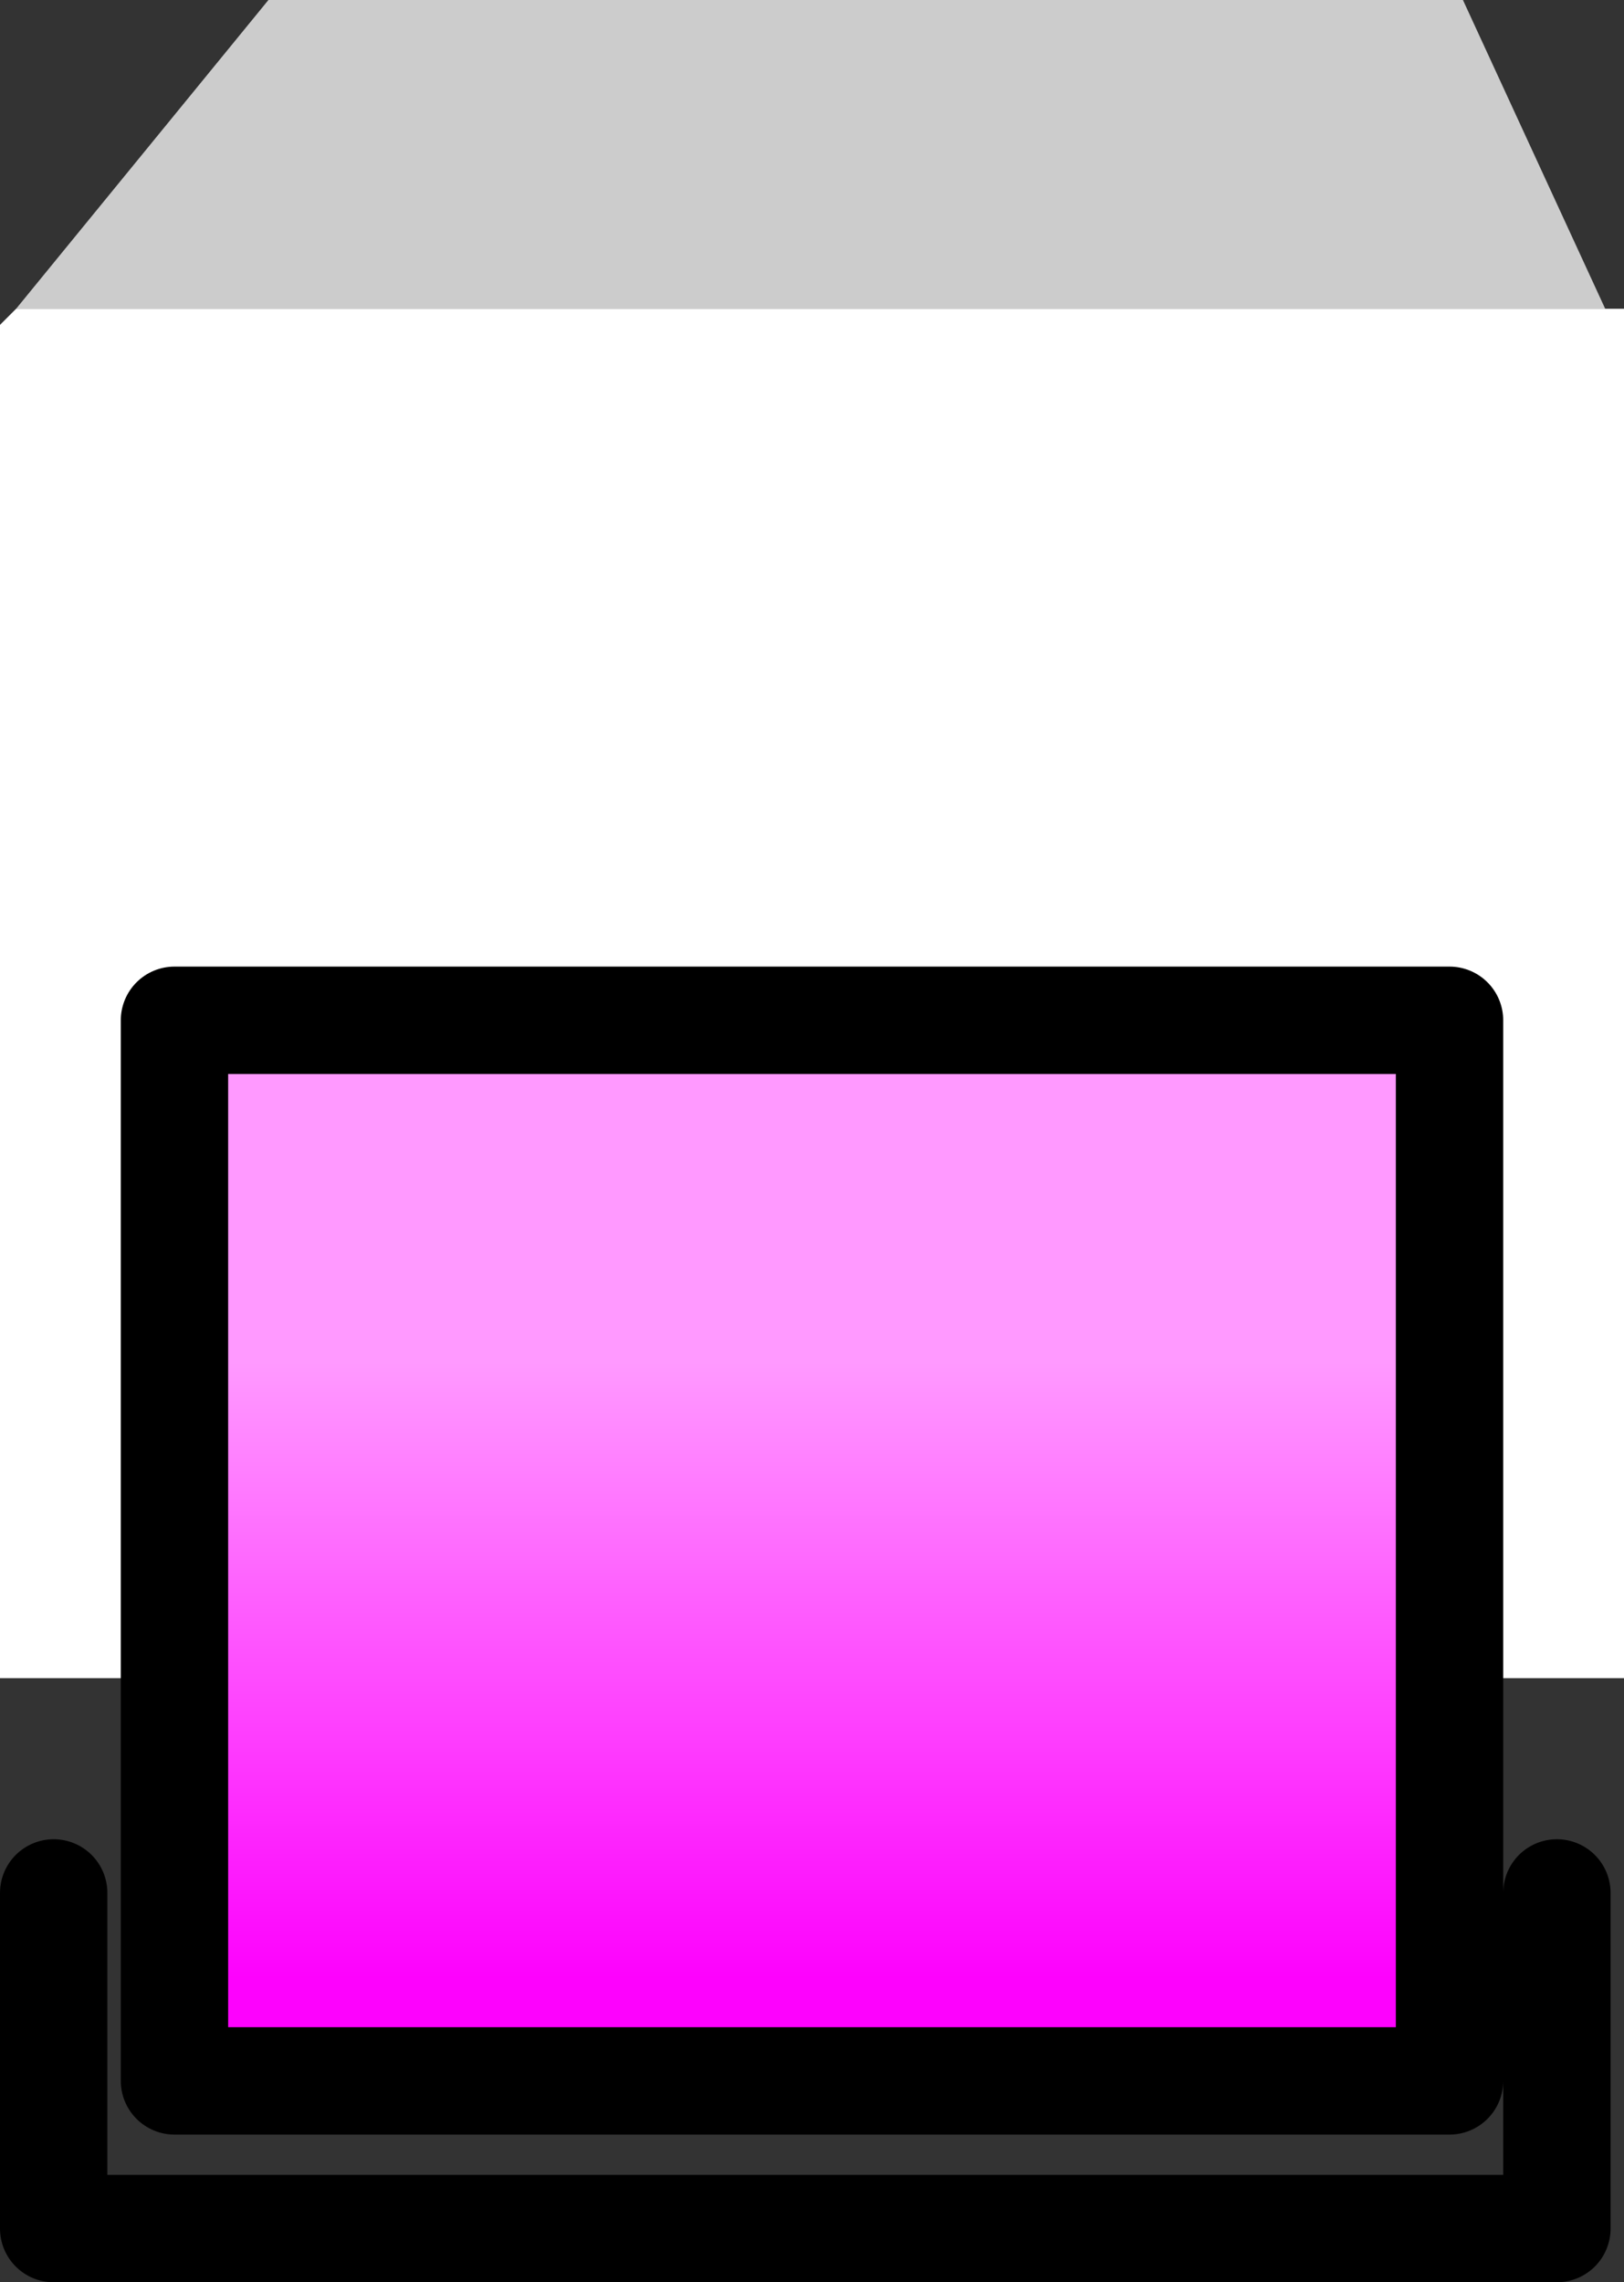
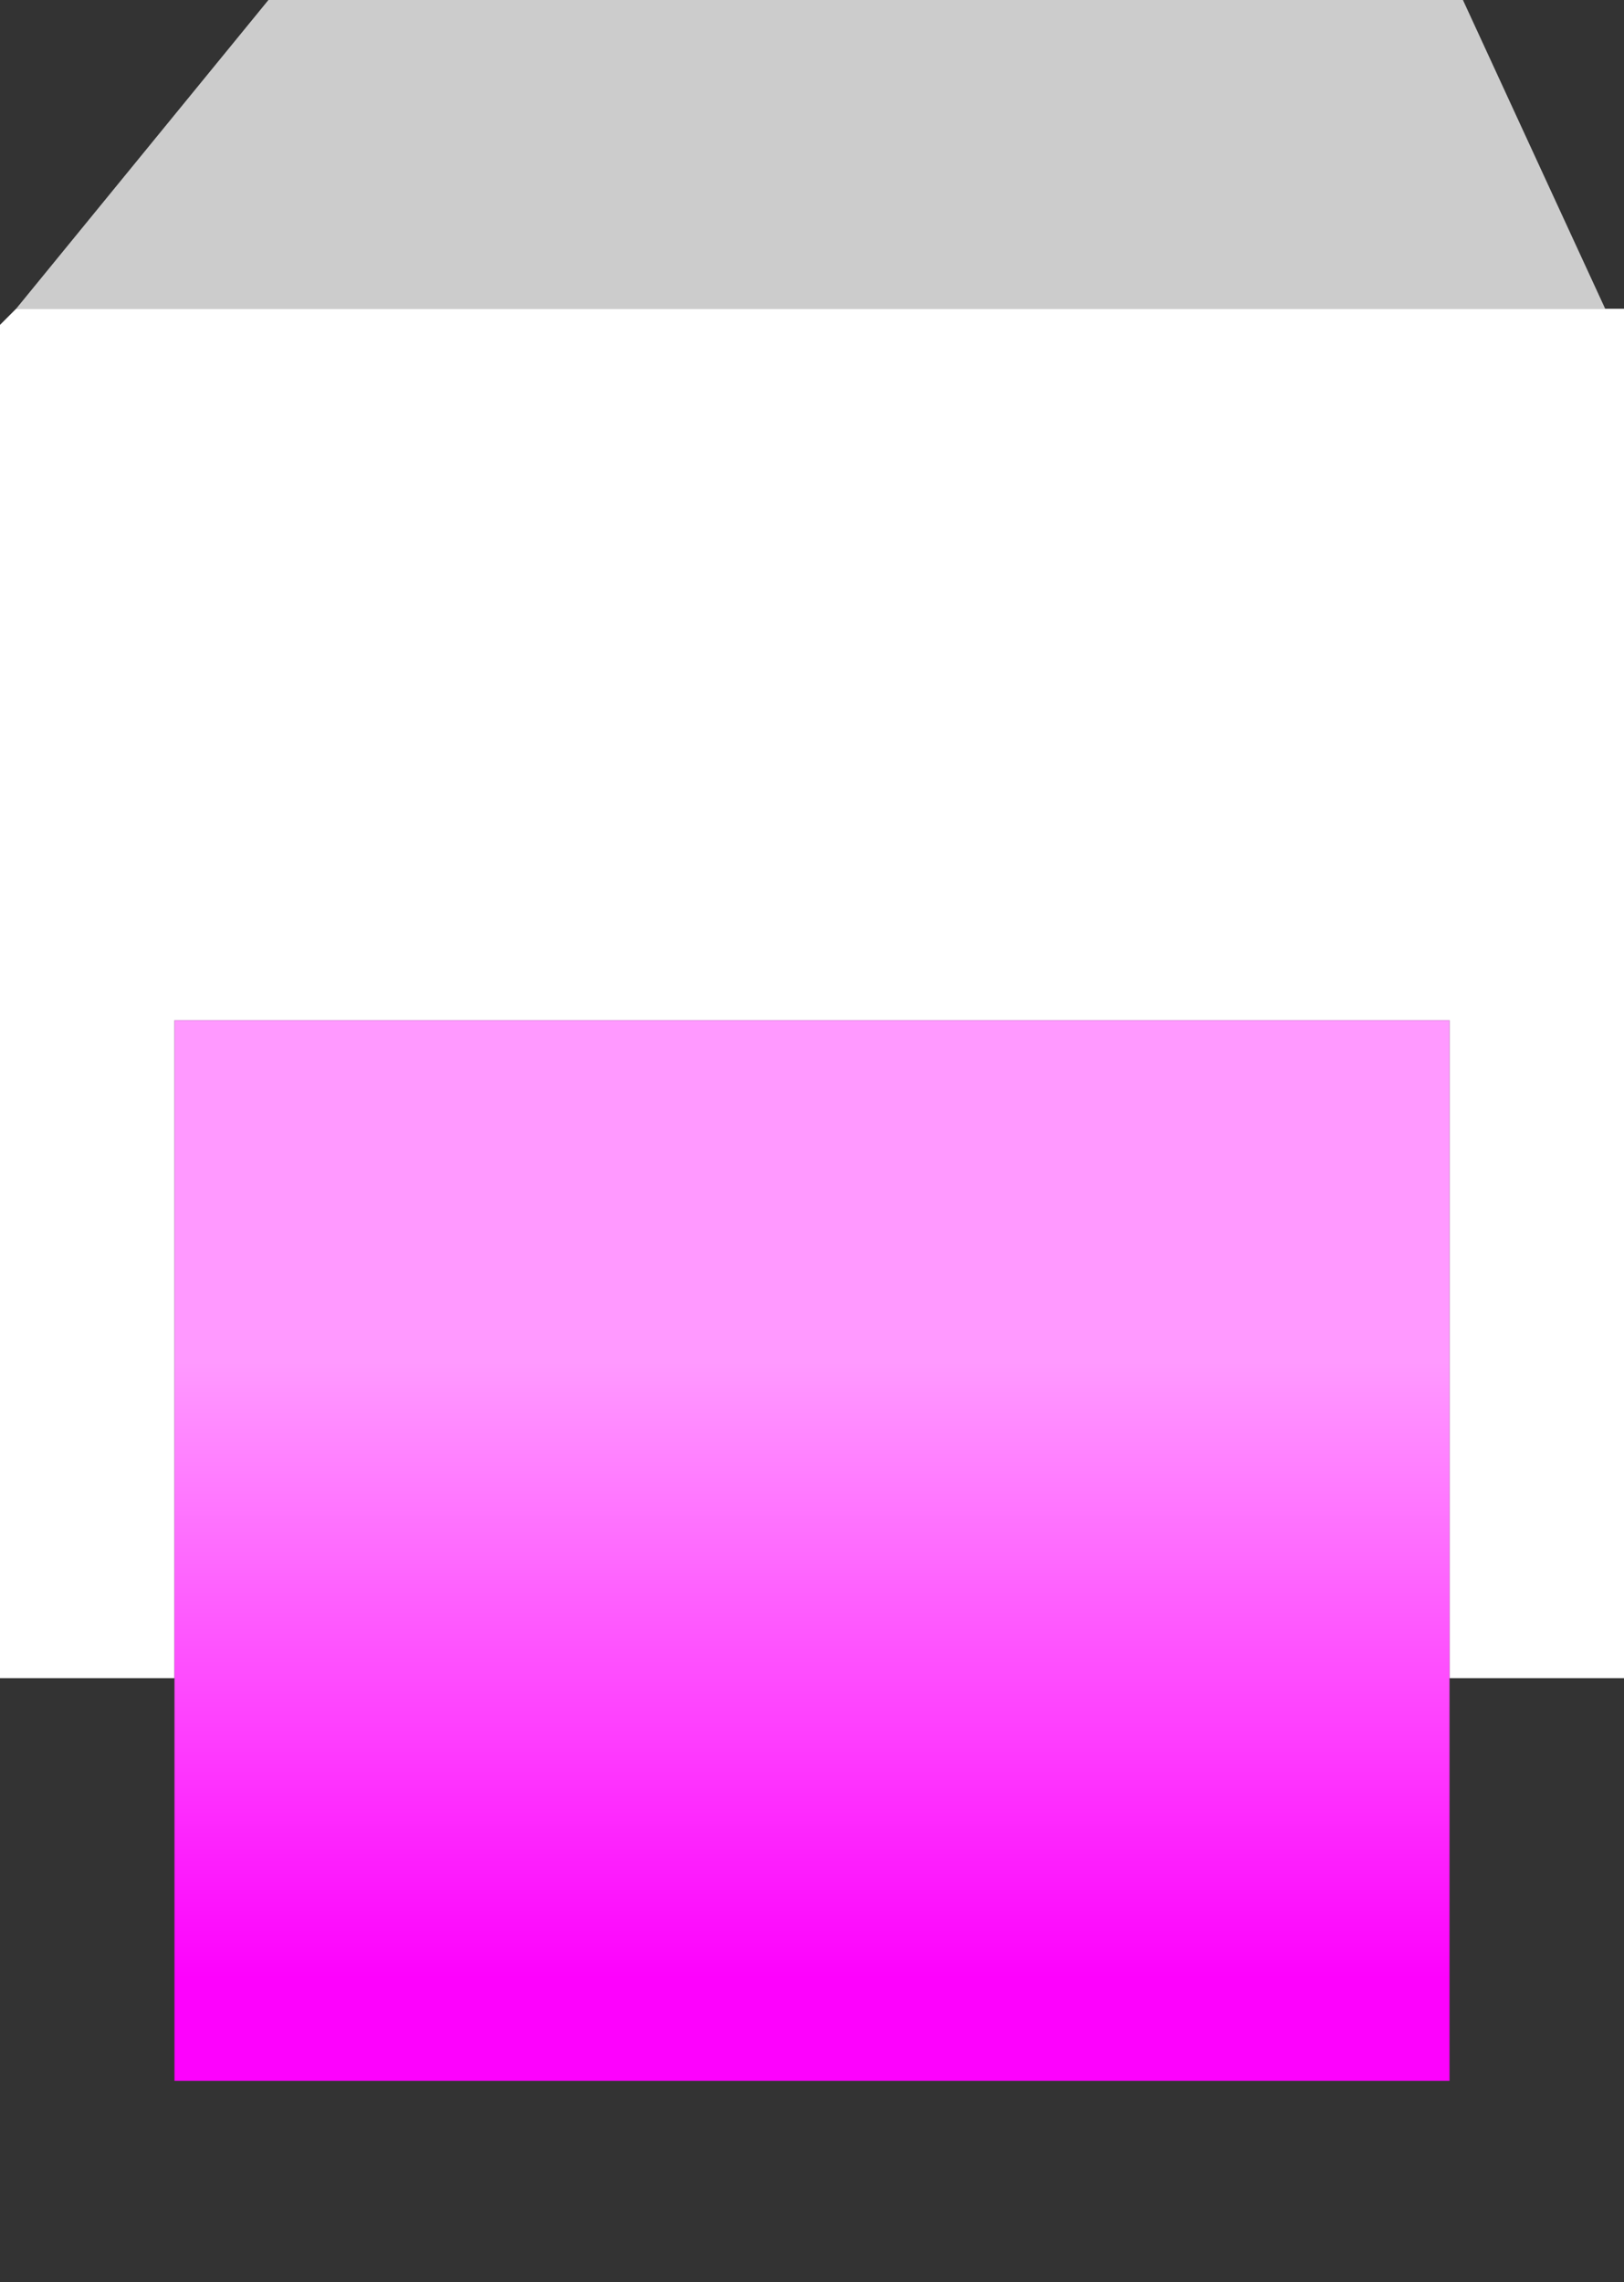
<svg xmlns="http://www.w3.org/2000/svg" height="42.5px" width="30.25px">
  <rect width="100%" height="100%" fill="#333333" stroke="none" />
  <g transform="matrix(1.0, 0.0, 0.0, 1.0, 0.0, 0.0)">
    <path d="M0.3 5.75 L5.0 0.0 27.25 0.0 29.9 5.75 0.3 5.75" fill="#cccccc" fill-rule="evenodd" stroke="none" />
    <path d="M29.9 5.75 L30.25 5.75 30.25 31.25 27.0 31.25 27.0 19.0 3.25 19.0 3.25 31.25 0.0 31.25 0.0 6.05 0.3 5.75 29.9 5.75" fill="#ffffff" fill-rule="evenodd" stroke="none" />
    <path d="M27.0 31.25 L27.0 38.75 3.25 38.75 3.25 31.25 3.25 19.0 27.0 19.0 27.0 31.25" fill="url(#gradient0)" fill-rule="evenodd" stroke="none" />
-     <path d="M27.0 31.25 L27.0 38.75 3.25 38.75 3.25 31.25 3.25 19.0 27.0 19.0 27.0 31.25 M29.0 35.25 L29.0 41.5 1.0 41.5 1.0 35.25" fill="none" stroke="#000000" stroke-linecap="round" stroke-linejoin="round" stroke-width="2.0" />
  </g>
  <defs>
    <linearGradient gradientTransform="matrix(0.0, 0.007, -0.015, 0.0, 15.15, 31.1)" gradientUnits="userSpaceOnUse" id="gradient0" spreadMethod="pad" x1="-819.2" x2="819.2">
      <stop offset="0.0" stop-color="#ff99ff" />
      <stop offset="1.0" stop-color="#fd02fd" />
    </linearGradient>
  </defs>
</svg>